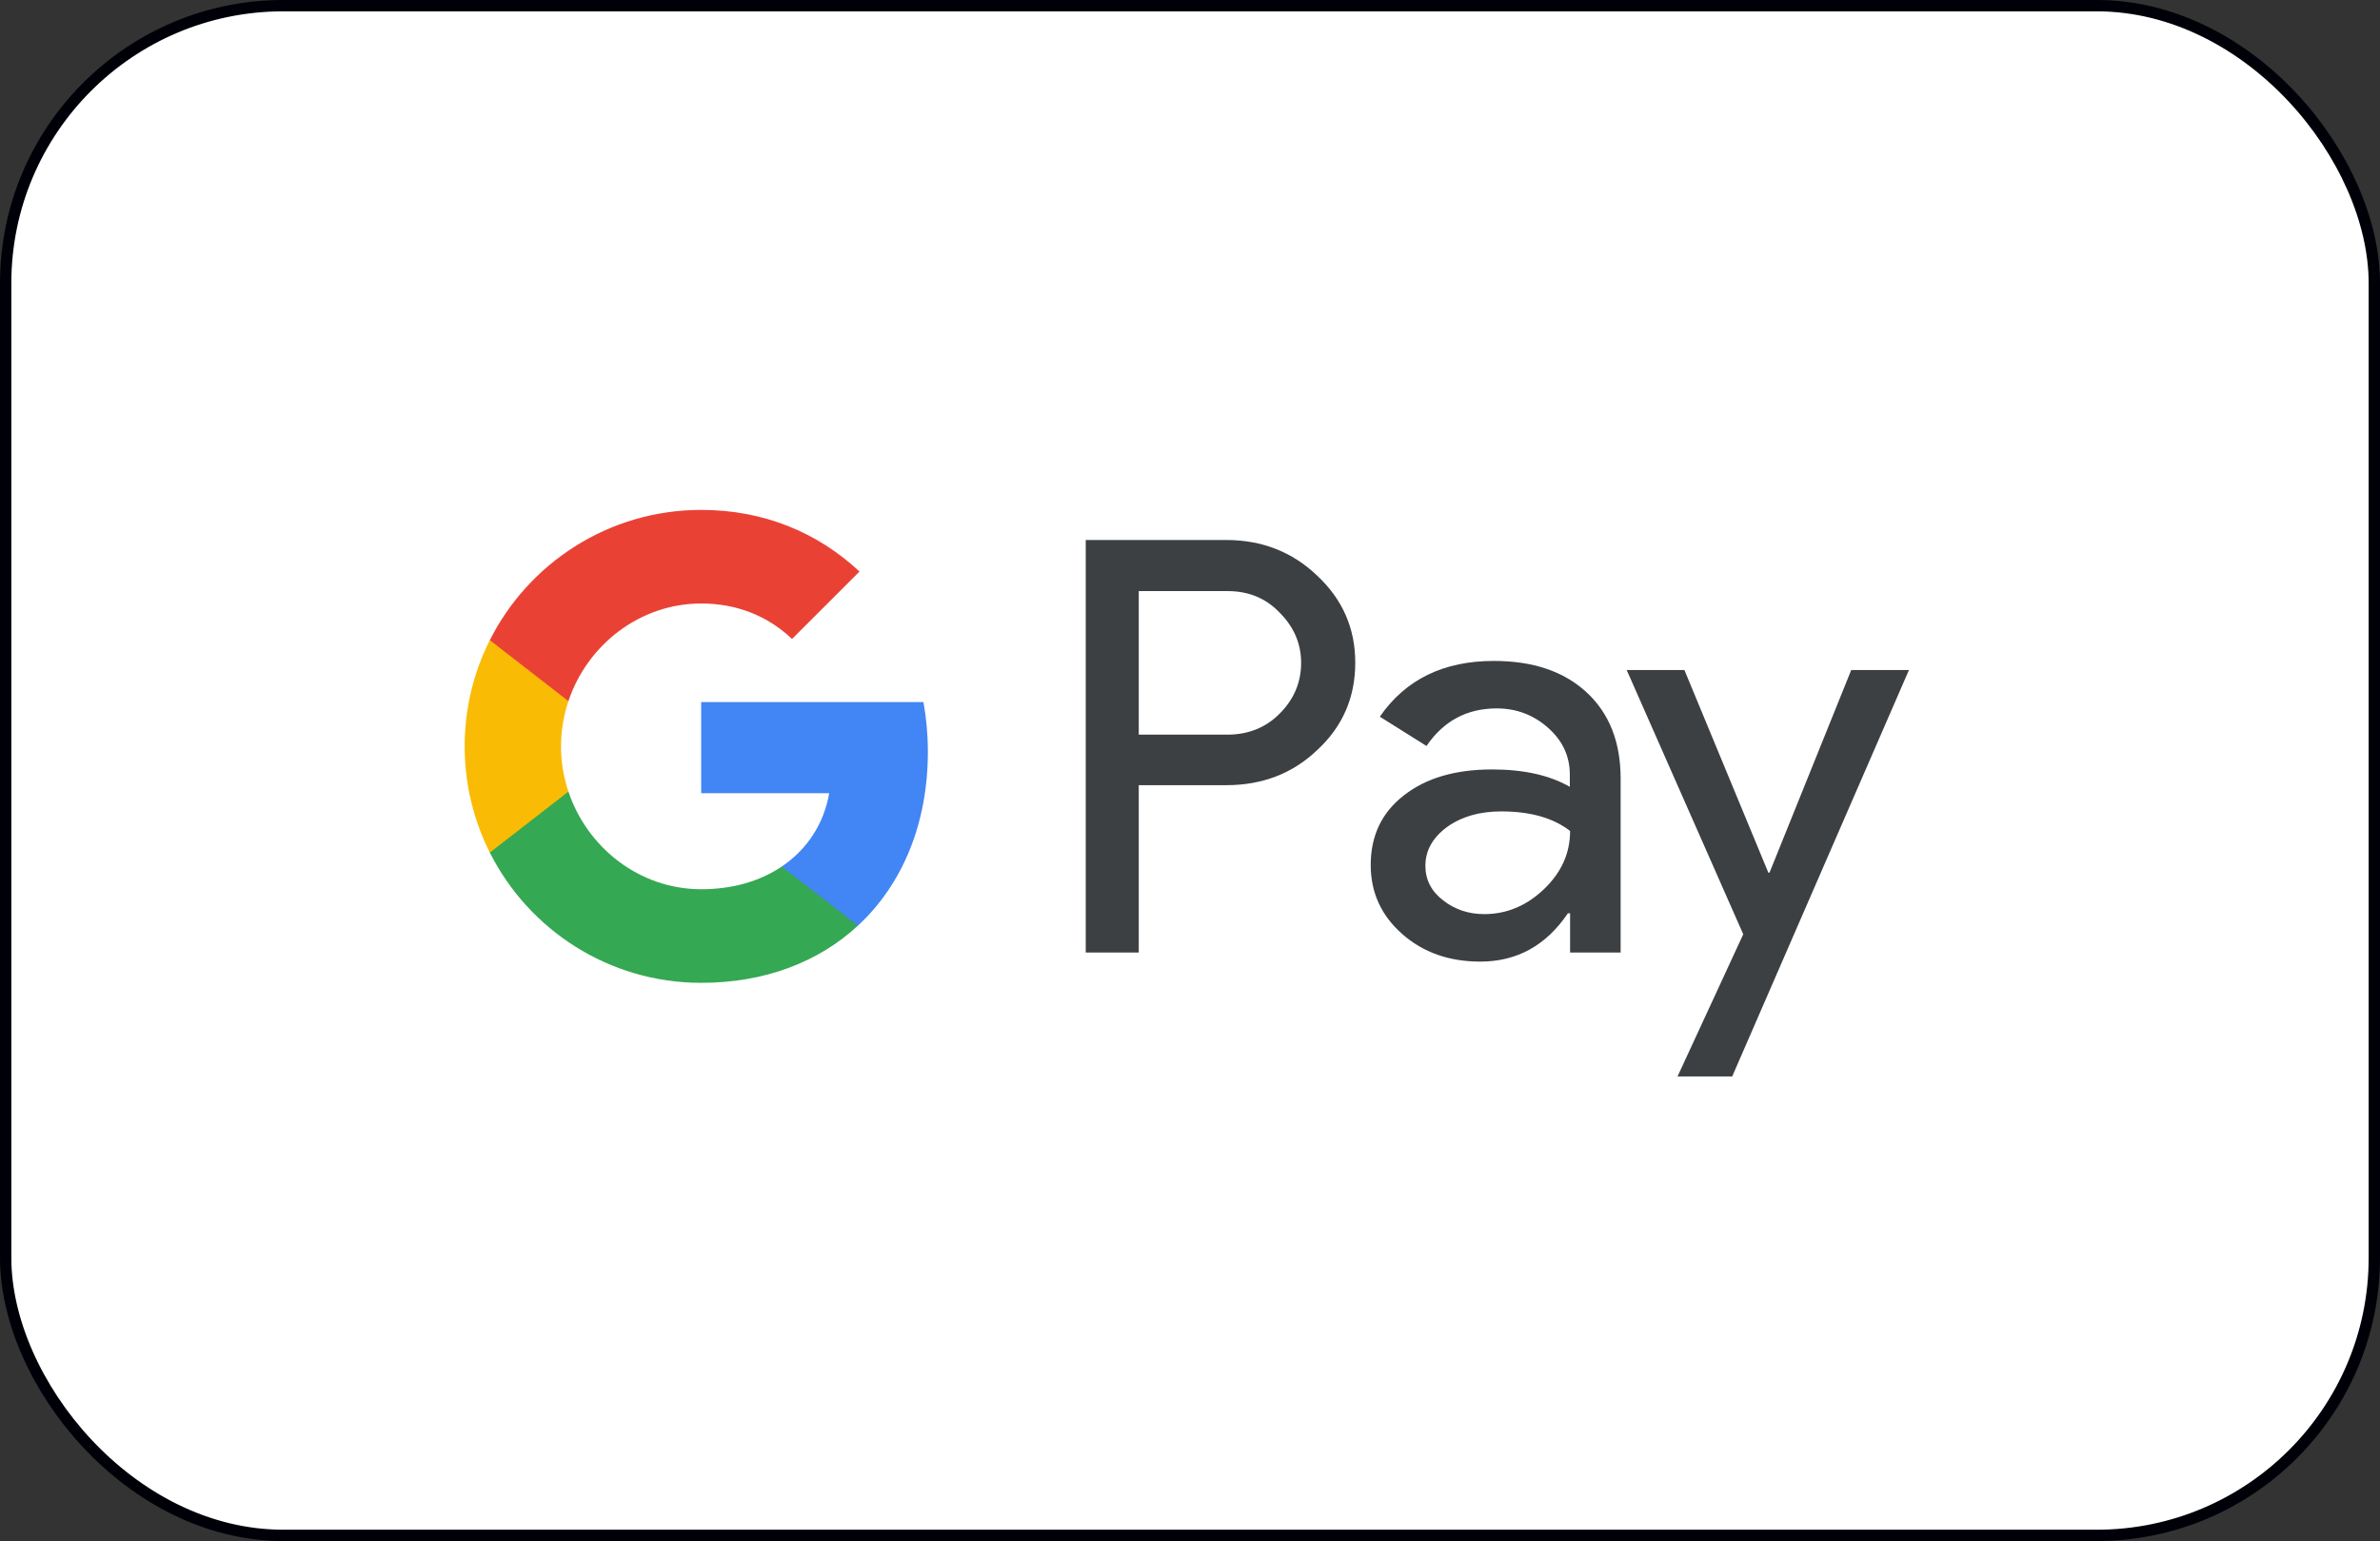
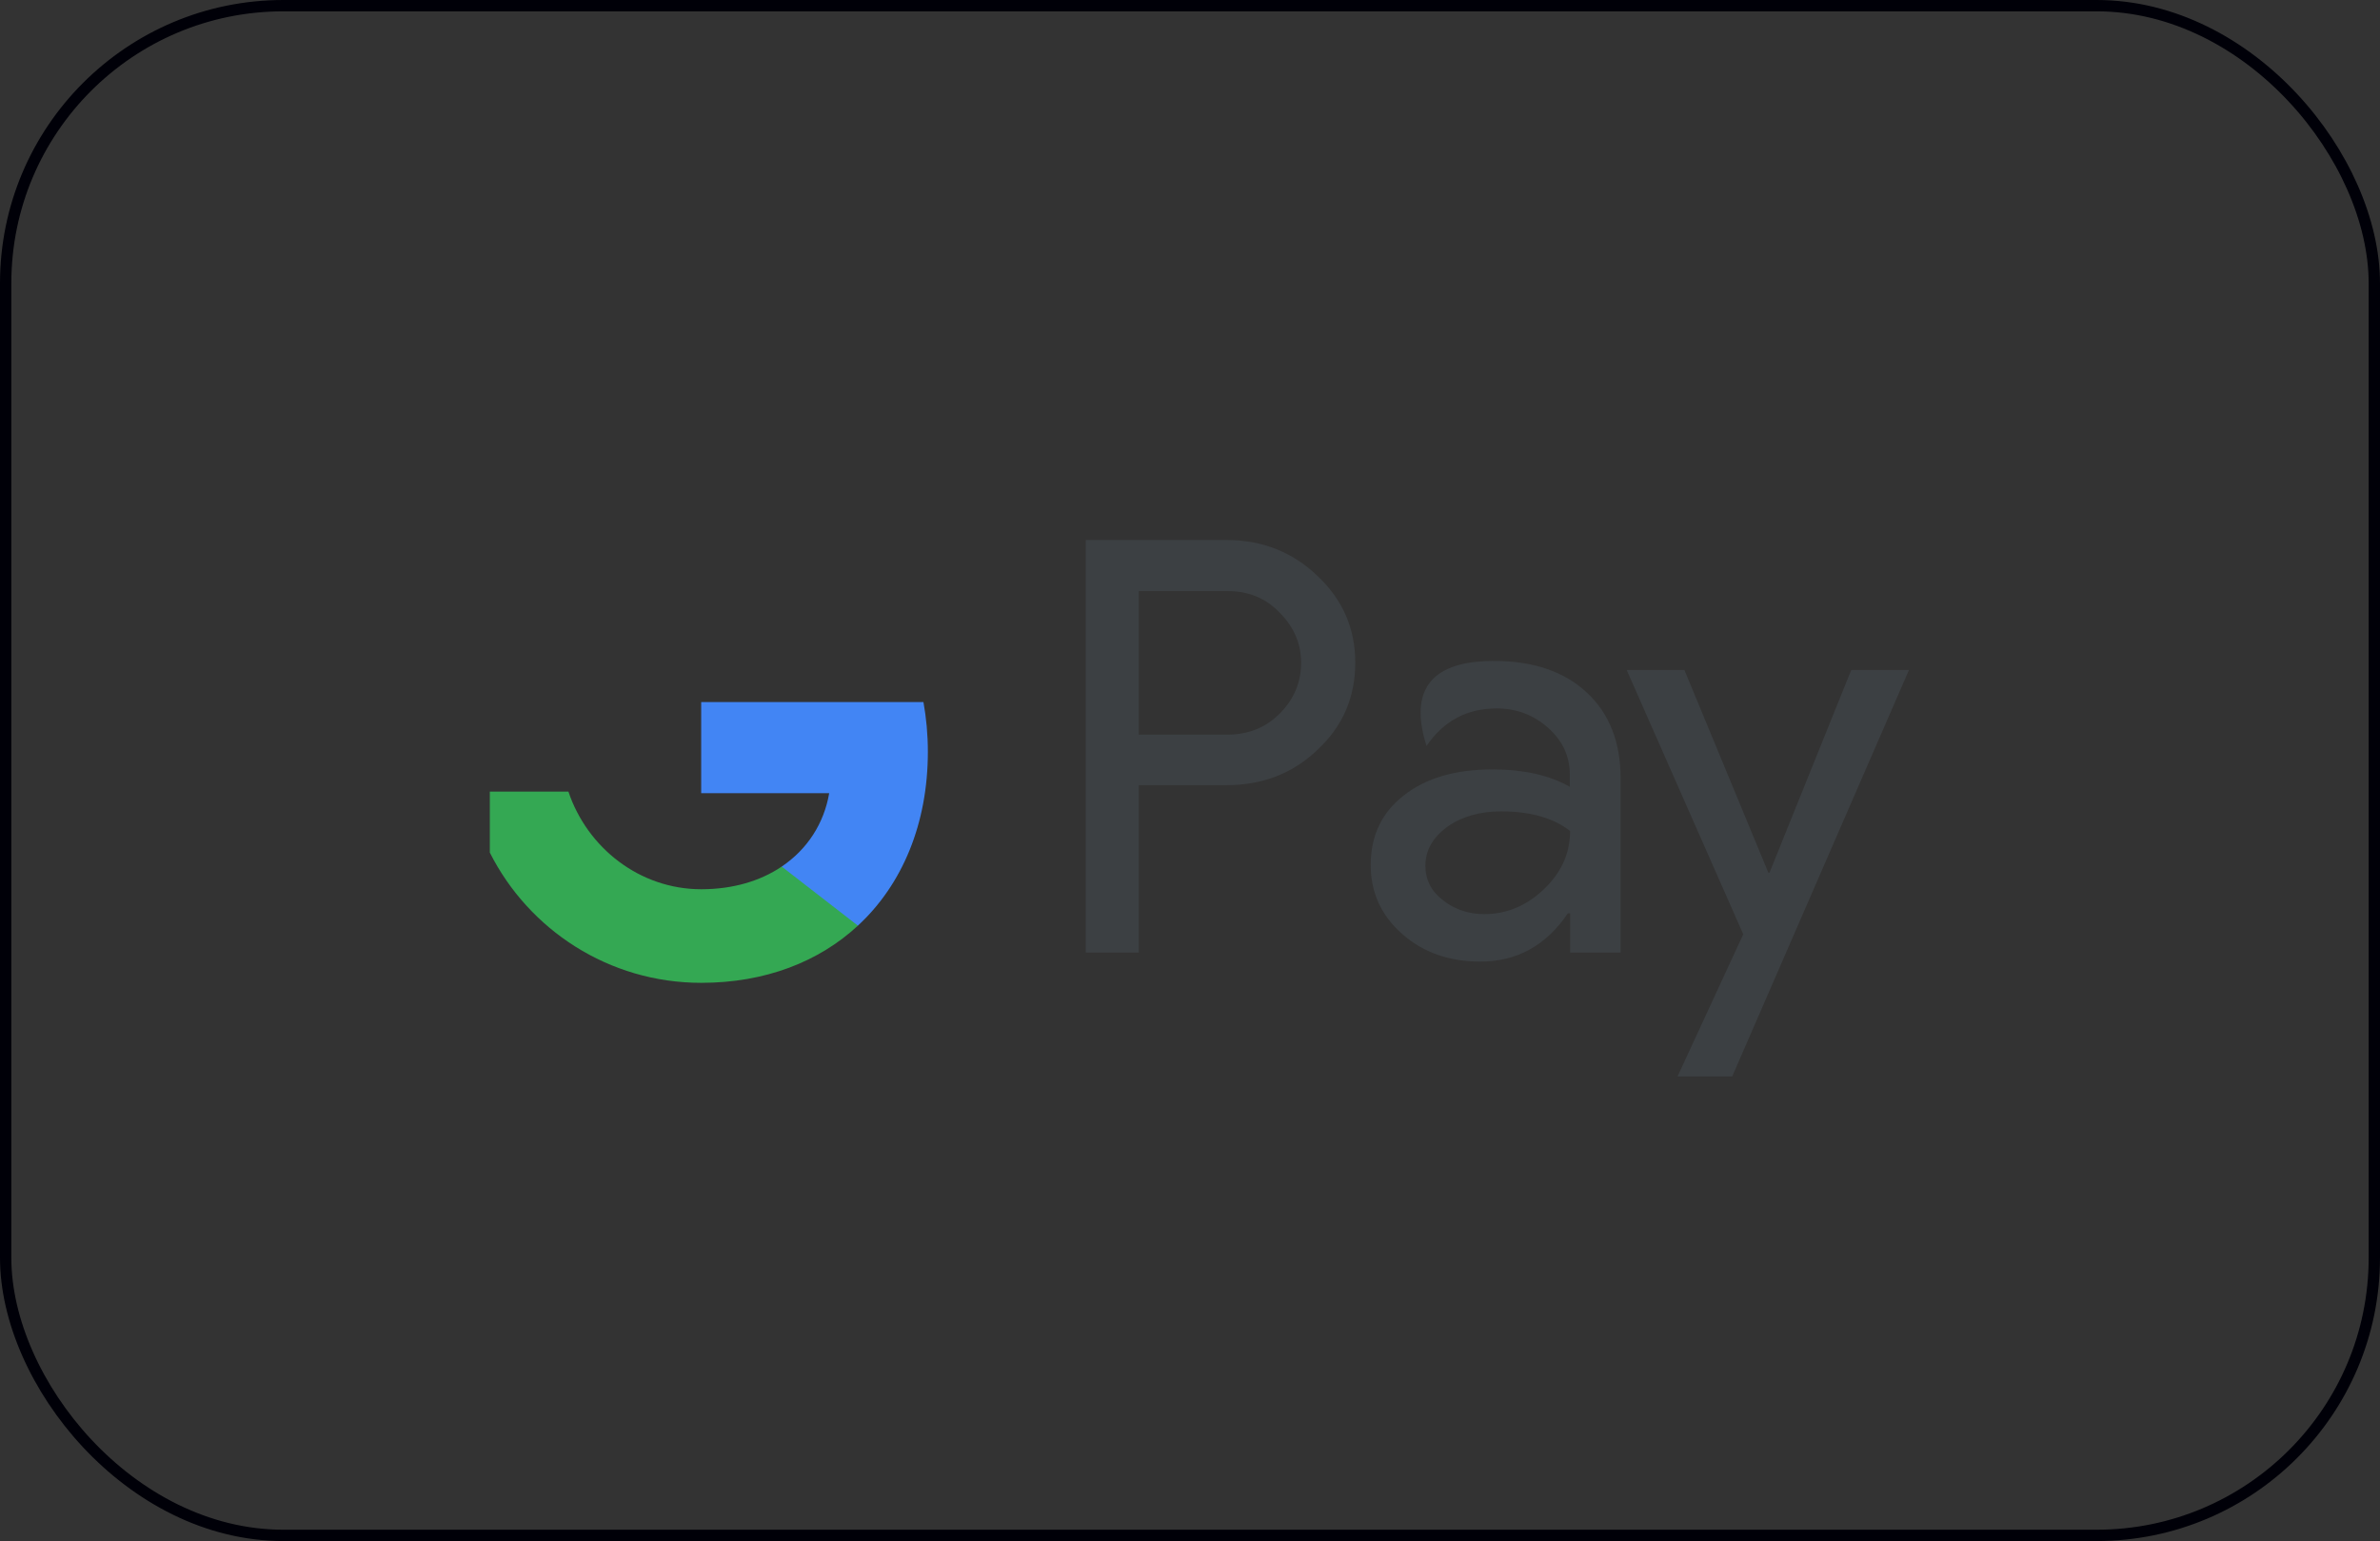
<svg xmlns="http://www.w3.org/2000/svg" width="210" height="136" viewBox="0 0 210 136" fill="none">
  <rect x="0" y="0" width="210" height="136" fill="#333333" stroke="none" />
-   <rect x="0.5" y="0.5" width="209" height="135" rx="24.5" fill="white" />
  <rect x="0.5" y="0.5" width="209" height="135" rx="24.5" stroke="#000008" />
  <path d="M100.479 84.059H95.8V47.656H108.203C111.346 47.656 114.026 48.704 116.219 50.799C118.461 52.895 119.582 55.453 119.582 58.475C119.582 61.569 118.461 64.128 116.219 66.199C114.051 68.27 111.37 69.293 108.203 69.293H100.479V84.059ZM100.479 52.139V64.834H108.3C110.152 64.834 111.711 64.201 112.93 62.958C114.172 61.715 114.806 60.205 114.806 58.499C114.806 56.818 114.172 55.331 112.93 54.089C111.711 52.797 110.176 52.164 108.3 52.164H100.479V52.139Z" fill="#3C4043" />
-   <path d="M131.813 58.328C135.273 58.328 138.002 59.254 140 61.106C141.998 62.958 142.997 65.492 142.997 68.709V84.059H138.538V80.599H138.343C136.418 83.45 133.835 84.863 130.619 84.863C127.866 84.863 125.575 84.059 123.723 82.427C121.872 80.794 120.946 78.772 120.946 76.335C120.946 73.752 121.92 71.706 123.87 70.195C125.819 68.66 128.426 67.904 131.667 67.904C134.445 67.904 136.735 68.416 138.514 69.439V68.367C138.514 66.735 137.88 65.37 136.589 64.225C135.297 63.08 133.787 62.519 132.057 62.519C129.45 62.519 127.378 63.616 125.868 65.833L121.75 63.25C124.016 59.961 127.378 58.328 131.813 58.328ZM125.77 76.408C125.77 77.626 126.282 78.65 127.33 79.454C128.353 80.258 129.571 80.672 130.96 80.672C132.934 80.672 134.688 79.941 136.223 78.479C137.758 77.017 138.538 75.312 138.538 73.338C137.076 72.193 135.054 71.608 132.447 71.608C130.546 71.608 128.962 72.071 127.695 72.973C126.404 73.923 125.77 75.068 125.77 76.408Z" fill="#3C4043" />
+   <path d="M131.813 58.328C135.273 58.328 138.002 59.254 140 61.106C141.998 62.958 142.997 65.492 142.997 68.709V84.059H138.538V80.599H138.343C136.418 83.45 133.835 84.863 130.619 84.863C127.866 84.863 125.575 84.059 123.723 82.427C121.872 80.794 120.946 78.772 120.946 76.335C120.946 73.752 121.92 71.706 123.87 70.195C125.819 68.66 128.426 67.904 131.667 67.904C134.445 67.904 136.735 68.416 138.514 69.439V68.367C138.514 66.735 137.88 65.37 136.589 64.225C135.297 63.08 133.787 62.519 132.057 62.519C129.45 62.519 127.378 63.616 125.868 65.833C124.016 59.961 127.378 58.328 131.813 58.328ZM125.77 76.408C125.77 77.626 126.282 78.65 127.33 79.454C128.353 80.258 129.571 80.672 130.96 80.672C132.934 80.672 134.688 79.941 136.223 78.479C137.758 77.017 138.538 75.312 138.538 73.338C137.076 72.193 135.054 71.608 132.447 71.608C130.546 71.608 128.962 72.071 127.695 72.973C126.404 73.923 125.77 75.068 125.77 76.408Z" fill="#3C4043" />
  <path d="M168.436 59.133L152.841 95H148.017L153.816 82.451L143.533 59.133H148.626L156.033 77.018H156.131L163.343 59.133H168.436Z" fill="#3C4043" />
  <path d="M81.87 66.345C81.87 64.82 81.733 63.36 81.48 61.957H61.87V69.998L73.164 70C72.706 72.675 71.231 74.956 68.973 76.477V81.693H75.695C79.621 78.06 81.87 72.69 81.87 66.345Z" fill="#4285F4" />
  <path d="M68.975 76.477C67.104 77.739 64.694 78.477 61.875 78.477C56.429 78.477 51.809 74.808 50.155 69.861H43.22V75.241C46.656 82.059 53.717 86.737 61.875 86.737C67.513 86.737 72.25 84.883 75.698 81.691L68.975 76.477Z" fill="#34A853" />
-   <path d="M49.501 65.87C49.501 64.481 49.733 63.138 50.154 61.876V56.496H43.22C41.799 59.315 41 62.497 41 65.87C41 69.242 41.802 72.424 43.22 75.243L50.154 69.863C49.733 68.601 49.501 67.259 49.501 65.87Z" fill="#FABB05" />
-   <path d="M61.875 53.26C64.952 53.26 67.708 54.32 69.884 56.391L75.841 50.439C72.223 47.069 67.506 45 61.875 45C53.719 45 46.655 49.678 43.22 56.496L50.154 61.876C51.809 56.93 56.429 53.26 61.875 53.26Z" fill="#E94235" />
</svg>